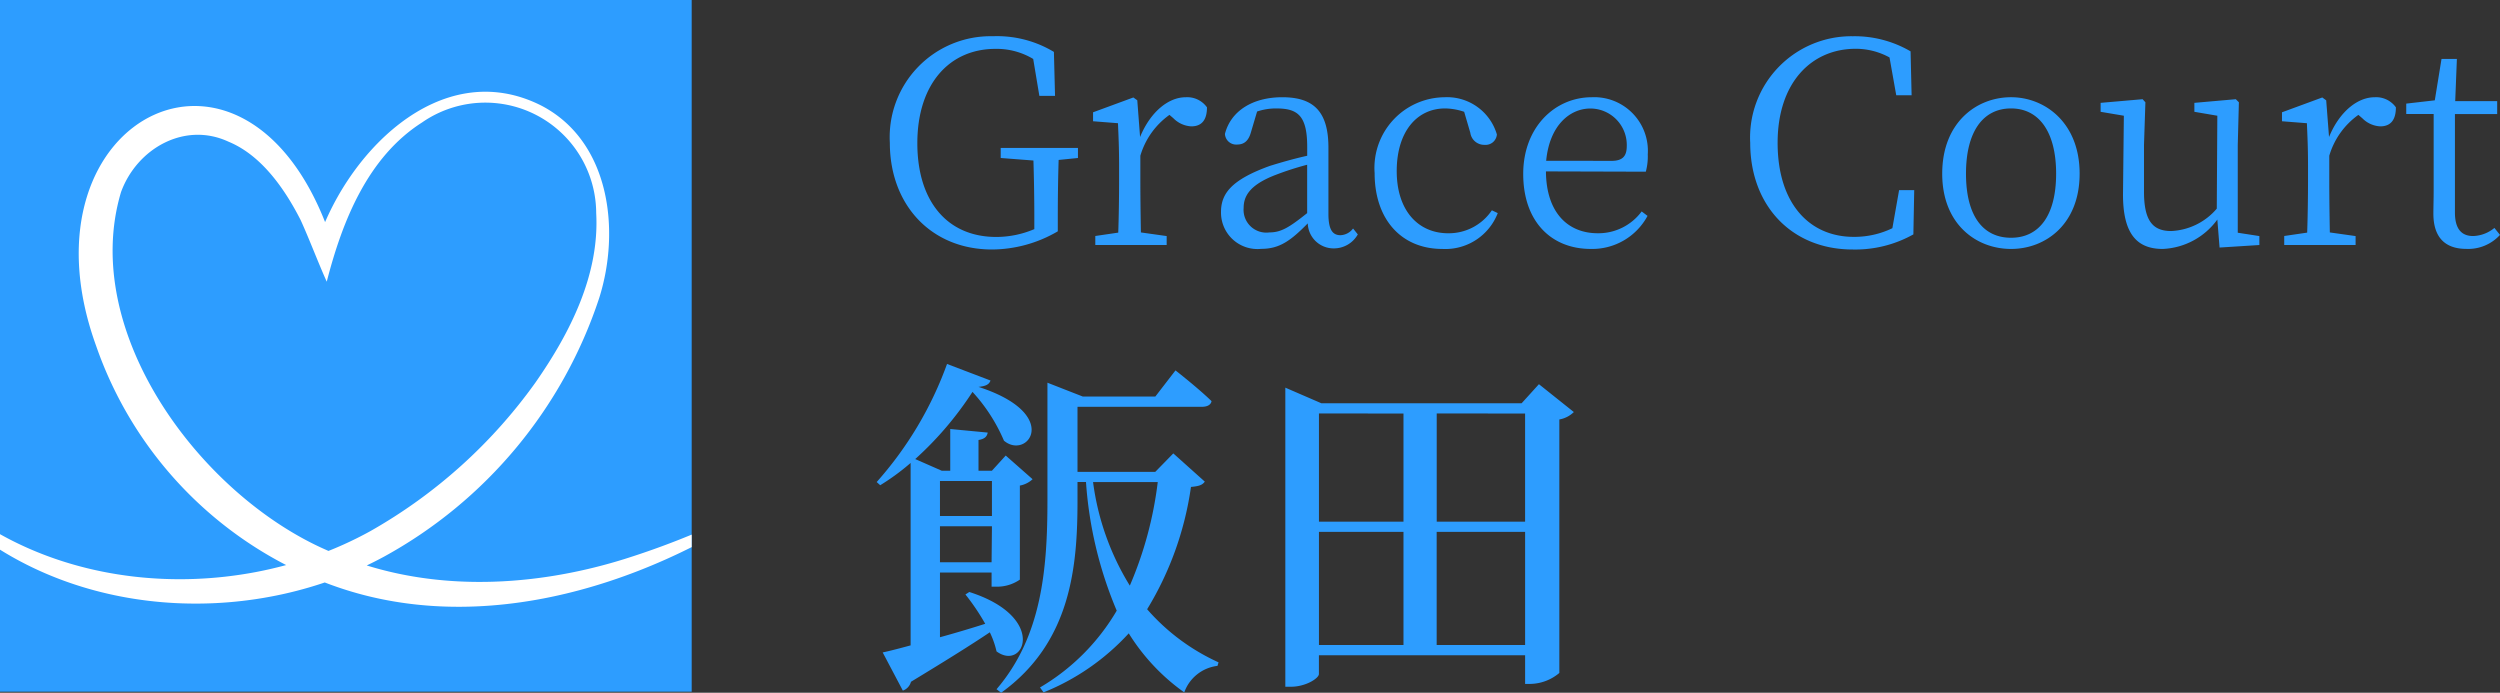
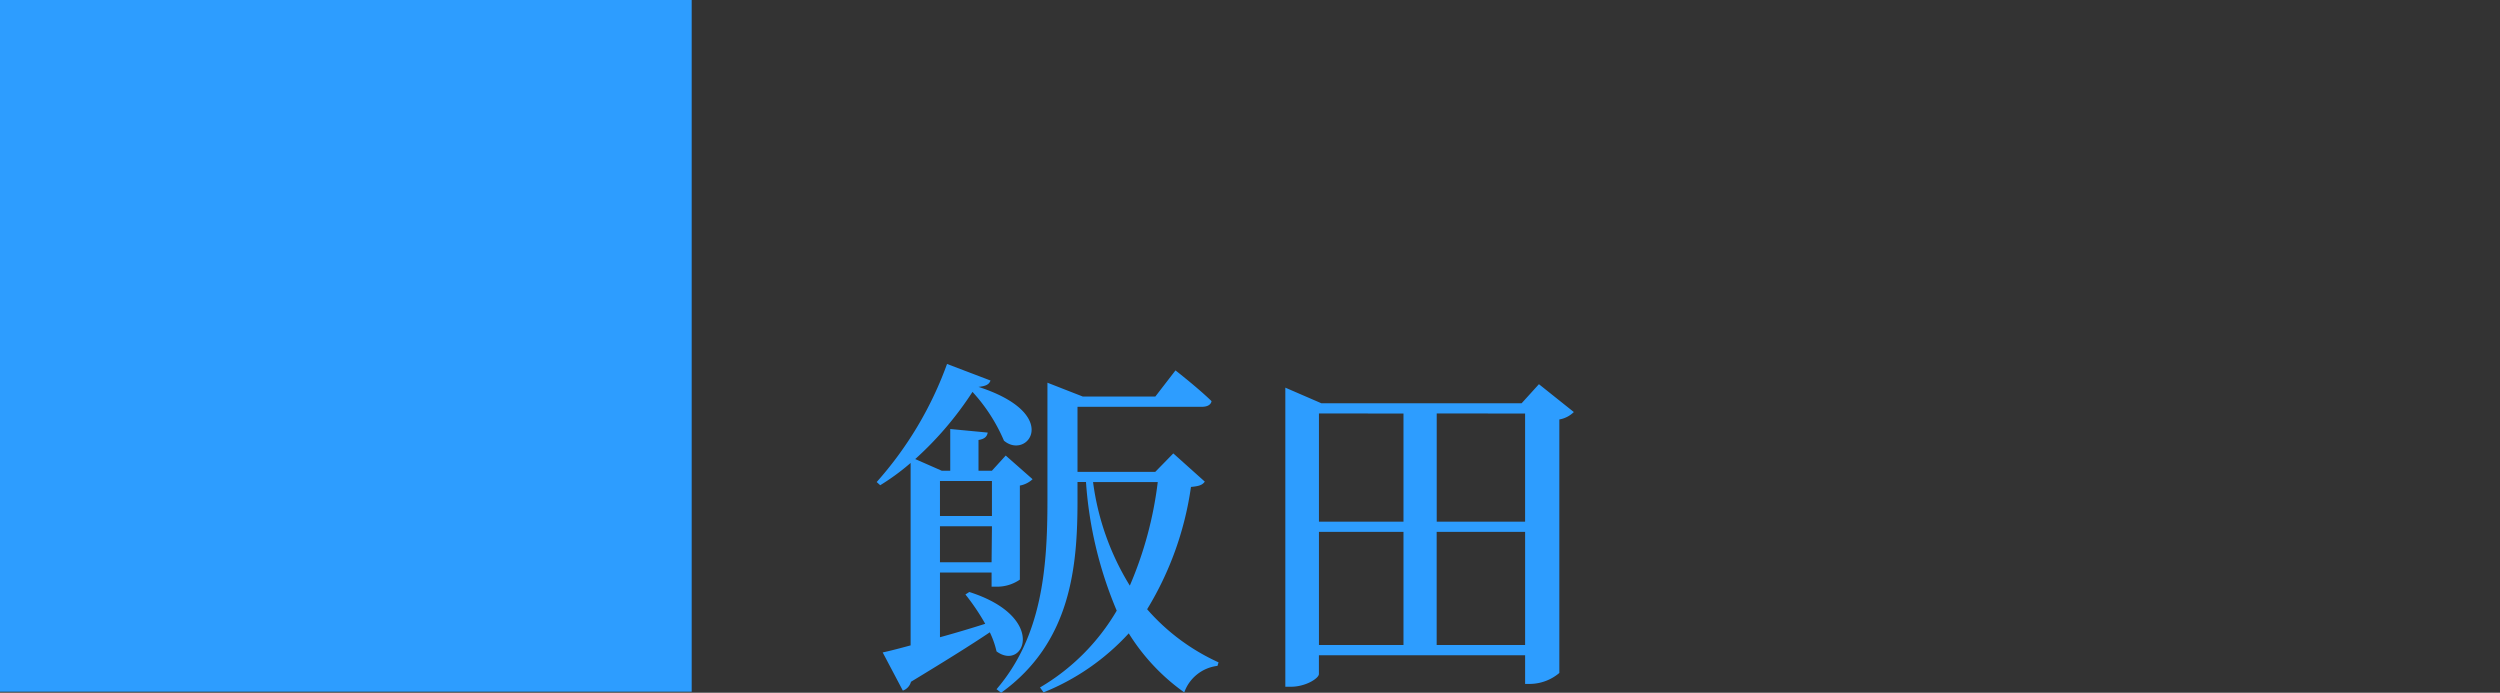
<svg xmlns="http://www.w3.org/2000/svg" width="162.647" height="45.068" viewBox="0 0 162.647 45.068">
  <rect x="0" y="0" width="162.647" height="45.068" fill="#333333" stroke="none" />
  <defs>
    <clipPath id="clip-path">
-       <rect id="長方形_3" data-name="長方形 3" width="45" height="45" transform="translate(409 29.634)" fill="none" />
-     </clipPath>
+       </clipPath>
  </defs>
  <g id="グループ_513" data-name="グループ 513" transform="translate(-416 2886.366)">
    <rect id="長方形_1991" data-name="長方形 1991" width="45" height="45" transform="translate(416 -2886.366)" fill="#2d9dff" />
    <g id="グループ_511" data-name="グループ 511" transform="translate(7 -2916)">
      <g id="グループ_1" data-name="グループ 1" clip-path="url(#clip-path)">
-         <path id="パス_1" data-name="パス 1" d="M403.741,60.157c7.183,8.156,20.15,9.12,29.35,4.034a33.474,33.474,0,0,0,10.747-9.672c2.246-3.22,4.172-7.005,3.95-11.025a7.213,7.213,0,0,0-11.33-5.892c-3.534,2.252-5.192,6.425-6.2,10.359-.551-1.219-1.151-2.814-1.7-4.012-1.049-2.057-2.565-4.224-4.7-5.1-2.855-1.323-5.958.454-6.987,3.289-2.713,9.113,5.171,19.692,13.361,23.277,6.054,2.786,13.1,2.555,19.413.583a52.664,52.664,0,0,0,9.341-3.96l.109.181c-8.369,5.749-19.752,9.25-29.653,5.03a25.435,25.435,0,0,1-14.19-15.119c-5.468-15.1,10.415-22.89,15.508-6.3l-1.245.005c1.767-6.008,8.048-12.689,14.7-9.333,4.472,2.321,5.159,8.11,3.775,12.5a29.837,29.837,0,0,1-14.016,16.853c-8.2,4.448-19.111,4.12-26.6-1.582a20.3,20.3,0,0,1-2.073-1.844,27.52,27.52,0,0,1-1.734-2.146Z" fill="#fff" />
-       </g>
+         </g>
    </g>
    <path id="パス_6795" data-name="パス 6795" d="M7.912-11.845v2.277H4.531v-2.277ZM4.531-6.555V-8.9H7.912L7.889-6.555ZM6.187-4.462A14.485,14.485,0,0,1,7.475-2.553c-1.012.322-2.024.621-2.944.874V-5.888H7.889v.92h.322a2.6,2.6,0,0,0,1.518-.46v-6.118a1.645,1.645,0,0,0,.828-.414L8.809-13.5l-.9.989H7.038v-2c.414-.069.552-.23.6-.483L5.2-15.226v2.714H4.646l-1.725-.759a21.926,21.926,0,0,0,3.726-4.37,11.165,11.165,0,0,1,2.047,3.174c1.518,1.288,3.818-1.725-1.656-3.5.483-.046.69-.161.782-.414L4.991-19.458A23.628,23.628,0,0,1,.414-11.776l.23.207a15.031,15.031,0,0,0,1.978-1.449V-1.15c-.759.207-1.38.368-1.817.46L2.116,1.794a.835.835,0,0,0,.529-.575C4.807-.092,6.509-1.15,7.774-2A5.742,5.742,0,0,1,8.211-.759C10.005.575,11.569-2.99,6.44-4.623ZM18.7-11.776a24.455,24.455,0,0,1-1.817,6.739,17.007,17.007,0,0,1-2.392-6.739Zm1.012-1.863-1.173,1.2h-5.06v-4.232h8.1c.322,0,.575-.115.621-.368-.874-.851-2.346-2-2.346-2l-1.311,1.7H13.823l-2.3-.9v7.682c0,4.439-.368,8.832-3.312,12.259l.3.23c4.577-3.289,4.968-8.28,4.968-12.512v-1.2h.552a25.992,25.992,0,0,0,2,8.372A14.014,14.014,0,0,1,11.04,1.587l.23.322a15.209,15.209,0,0,0,5.543-3.841,13.356,13.356,0,0,0,3.611,3.841A2.623,2.623,0,0,1,22.586.184l.069-.23A13.641,13.641,0,0,1,18.009-3.5a20.877,20.877,0,0,0,2.852-7.958c.506-.046.736-.115.9-.345ZM36.846-1.173v-7.36H42.6v7.36Zm-7.659-7.36h5.5v7.36h-5.5Zm5.5-7.7V-9.2h-5.5v-7.038Zm7.912,0V-9.2h-5.75v-7.038Zm.9-1.909-1.127,1.242H29.348L27-17.917V1.541h.368c.966,0,1.817-.552,1.817-.828V-.506H42.6V1.357h.345A2.992,2.992,0,0,0,44.827.644V-15.847a1.78,1.78,0,0,0,.943-.483Z" transform="translate(472.622 -2843.229)" fill="#2d9dff" />
-     <path id="パス_6796" data-name="パス 6796" d="M13.238-6.318H8.212v.656l2.13.164C10.379-4.261,10.4-3,10.4-1.8v.765a6.342,6.342,0,0,1-2.476.51c-3.168,0-5.135-2.294-5.135-6.1,0-3.86,2.094-6.136,5.08-6.136a4.609,4.609,0,0,1,2.458.656l.4,2.4h1.02l-.073-2.859A7.177,7.177,0,0,0,7.7-13.584,6.567,6.567,0,0,0,1-6.646C1-2.6,3.7.291,7.648.291A8.542,8.542,0,0,0,11.927-.892v-.892c0-1.329.018-2.549.055-3.751l1.256-.127Zm3.86-3.1L16.843-9.6l-2.622.965v.583l1.621.127c.036.856.073,1.6.073,2.768v1c0,.929-.018,2.331-.055,3.35l-1.493.219V0H19.01V-.583L17.334-.819c-.018-1.02-.036-2.4-.036-3.332V-5.809a4.99,4.99,0,0,1,1.894-2.658l.255.219a1.766,1.766,0,0,0,1.165.528c.71,0,1.02-.455,1.02-1.238a1.576,1.576,0,0,0-1.384-.656c-1.147,0-2.312.983-2.968,2.586ZM28.15-2.076c-1.165.929-1.693,1.256-2.458,1.256A1.481,1.481,0,0,1,24.017-2.4c0-.728.328-1.493,2.094-2.167a19.481,19.481,0,0,1,2.039-.656Zm2.986,1a1.065,1.065,0,0,1-.819.437c-.492,0-.783-.328-.783-1.384V-6.337c0-2.367-.983-3.278-3-3.278-1.93,0-3.35.892-3.733,2.385a.731.731,0,0,0,.8.692c.473,0,.747-.273.892-.8l.4-1.347a3.767,3.767,0,0,1,1.275-.2c1.384,0,1.985.492,1.985,2.495v.583c-.838.182-1.712.437-2.422.656-2.476.892-3.186,1.784-3.186,3a2.373,2.373,0,0,0,2.622,2.4c1.184,0,1.912-.528,3.023-1.657A1.679,1.679,0,0,0,29.862.219a1.785,1.785,0,0,0,1.584-.91Zm9.031-1.184A3.373,3.373,0,0,1,37.327-.765c-1.967,0-3.35-1.493-3.35-4.042,0-2.567,1.311-4.079,3.15-4.079a3.95,3.95,0,0,1,1.238.219l.4,1.366a.912.912,0,0,0,.929.783.736.736,0,0,0,.8-.674,3.377,3.377,0,0,0-3.423-2.422A4.6,4.6,0,0,0,32.539-4.68c0,3.023,1.748,4.935,4.406,4.935A3.655,3.655,0,0,0,40.55-2.076ZM43.7-5.481c.219-2.312,1.548-3.4,2.877-3.4a2.373,2.373,0,0,1,2.367,2.422c0,.583-.182.983-.983.983Zm6.482.71A3.772,3.772,0,0,0,50.31-5.9a3.489,3.489,0,0,0-3.642-3.715c-2.4,0-4.461,1.948-4.461,4.989,0,3.114,1.839,4.88,4.388,4.88a4.085,4.085,0,0,0,3.7-2.149l-.382-.291a3.5,3.5,0,0,1-2.859,1.42c-1.93,0-3.35-1.329-3.369-4.024Zm16.479,1.2-.437,2.476a5.671,5.671,0,0,1-2.513.564c-2.9,0-4.953-2.185-4.953-6.118,0-3.9,2.185-6.118,5.08-6.118a4.561,4.561,0,0,1,2.2.564l.437,2.458h1L67.408-12.6a7.21,7.21,0,0,0-3.769-.983,6.59,6.59,0,0,0-6.664,6.937c0,4.079,2.695,6.937,6.664,6.937A7.721,7.721,0,0,0,67.59-.692l.055-2.877ZM73.945.255c2.24,0,4.461-1.6,4.461-4.9,0-3.314-2.258-4.971-4.461-4.971-2.258,0-4.479,1.657-4.479,4.971C69.465-1.347,71.687.255,73.945.255Zm0-.728c-1.839,0-2.932-1.438-2.932-4.17,0-2.713,1.093-4.243,2.932-4.243,1.821,0,2.932,1.53,2.932,4.243C76.876-1.912,75.766-.473,73.945-.473ZM88.694-.8V-6.519l.073-2.768-.2-.2-2.695.237v.583l1.493.255-.036,6.045A4.136,4.136,0,0,1,84.36-.91c-1.184,0-1.766-.656-1.766-2.549V-6.519l.091-2.768-.182-.2-2.731.237v.583l1.511.255L81.228-3.35C81.21-.674,82.175.255,83.814.255a4.629,4.629,0,0,0,3.551-1.912L87.51.164,90.1,0V-.583Zm5.754-8.613L94.193-9.6l-2.622.965v.583l1.621.127c.036.856.073,1.6.073,2.768v1c0,.929-.018,2.331-.055,3.35l-1.493.219V0h4.643V-.583L94.684-.819c-.018-1.02-.036-2.4-.036-3.332V-5.809a4.99,4.99,0,0,1,1.894-2.658l.255.219a1.766,1.766,0,0,0,1.165.528c.71,0,1.02-.455,1.02-1.238A1.576,1.576,0,0,0,97.6-9.614c-1.147,0-2.312.983-2.968,2.586Zm10.943,8.3a2.281,2.281,0,0,1-1.384.528c-.747,0-1.184-.455-1.184-1.53V-8.522h2.749v-.838h-2.731l.109-2.749h-1l-.437,2.695L99.655-9.2v.674h1.784v4.9c0,.71-.018,1.129-.018,1.584,0,1.548.765,2.294,2.149,2.294a2.8,2.8,0,0,0,2.185-.91Z" transform="translate(472.892 -2870.425)" fill="#2d9dff" />
  </g>
</svg>